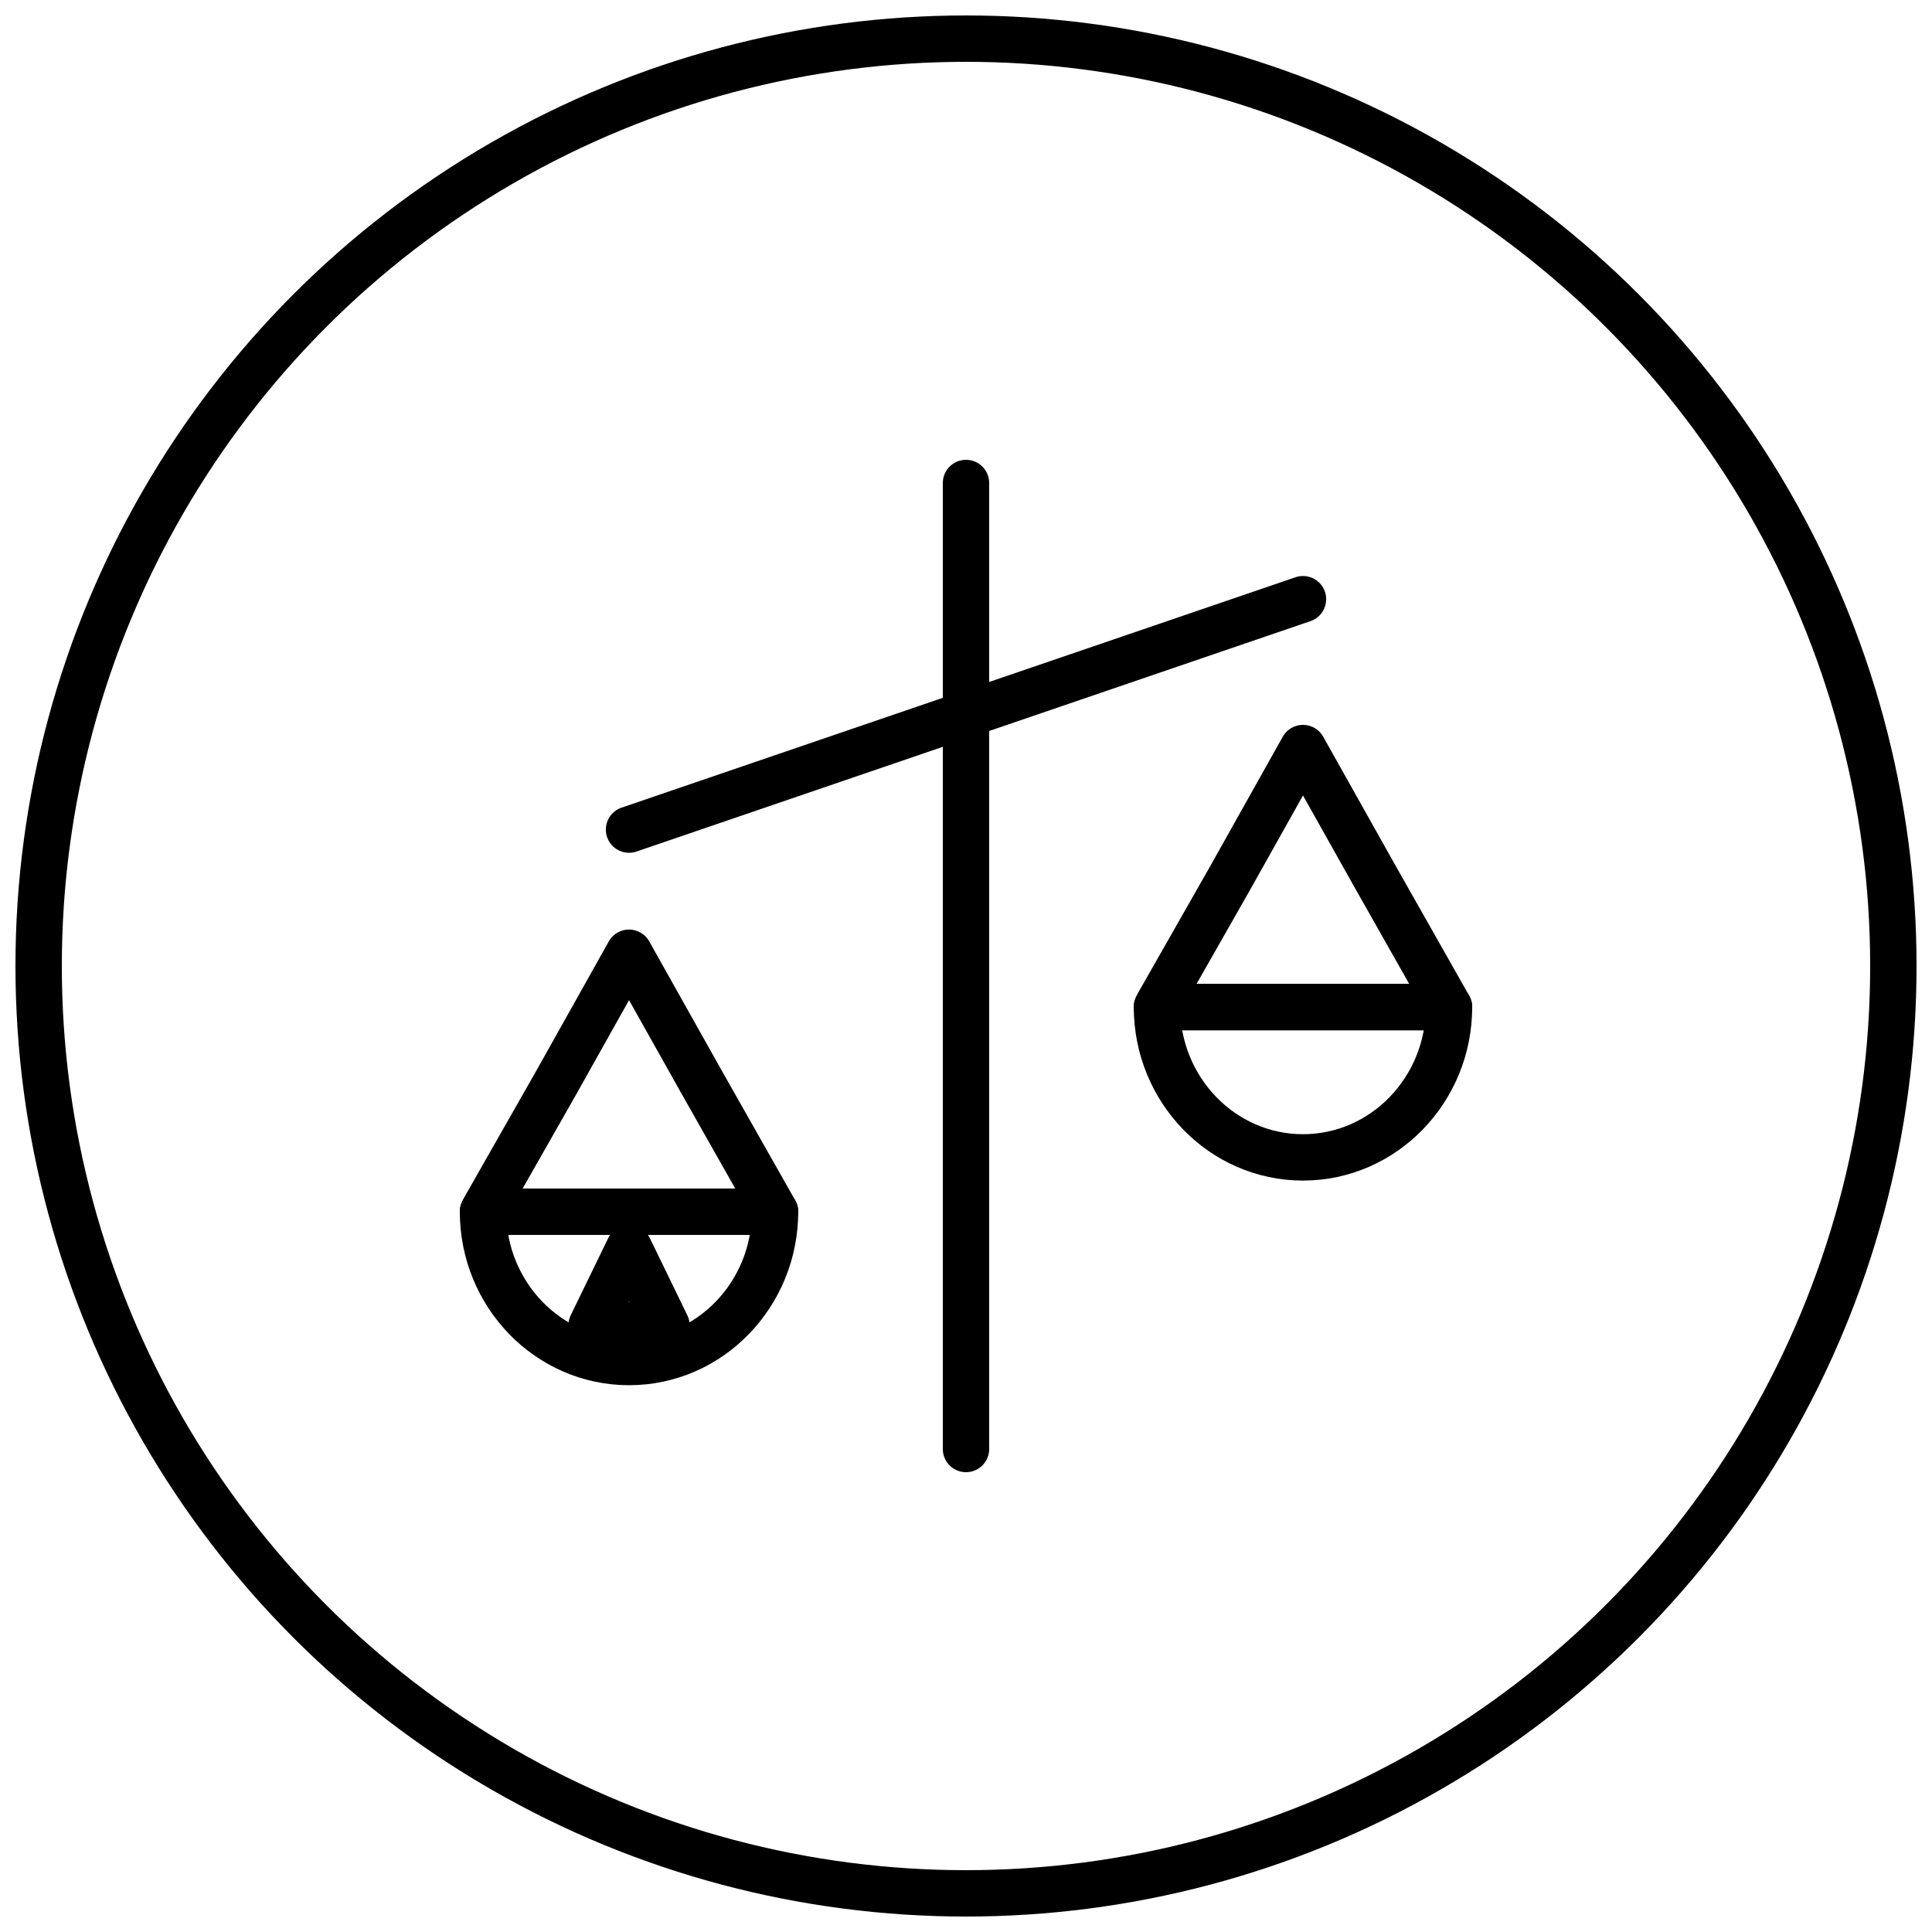
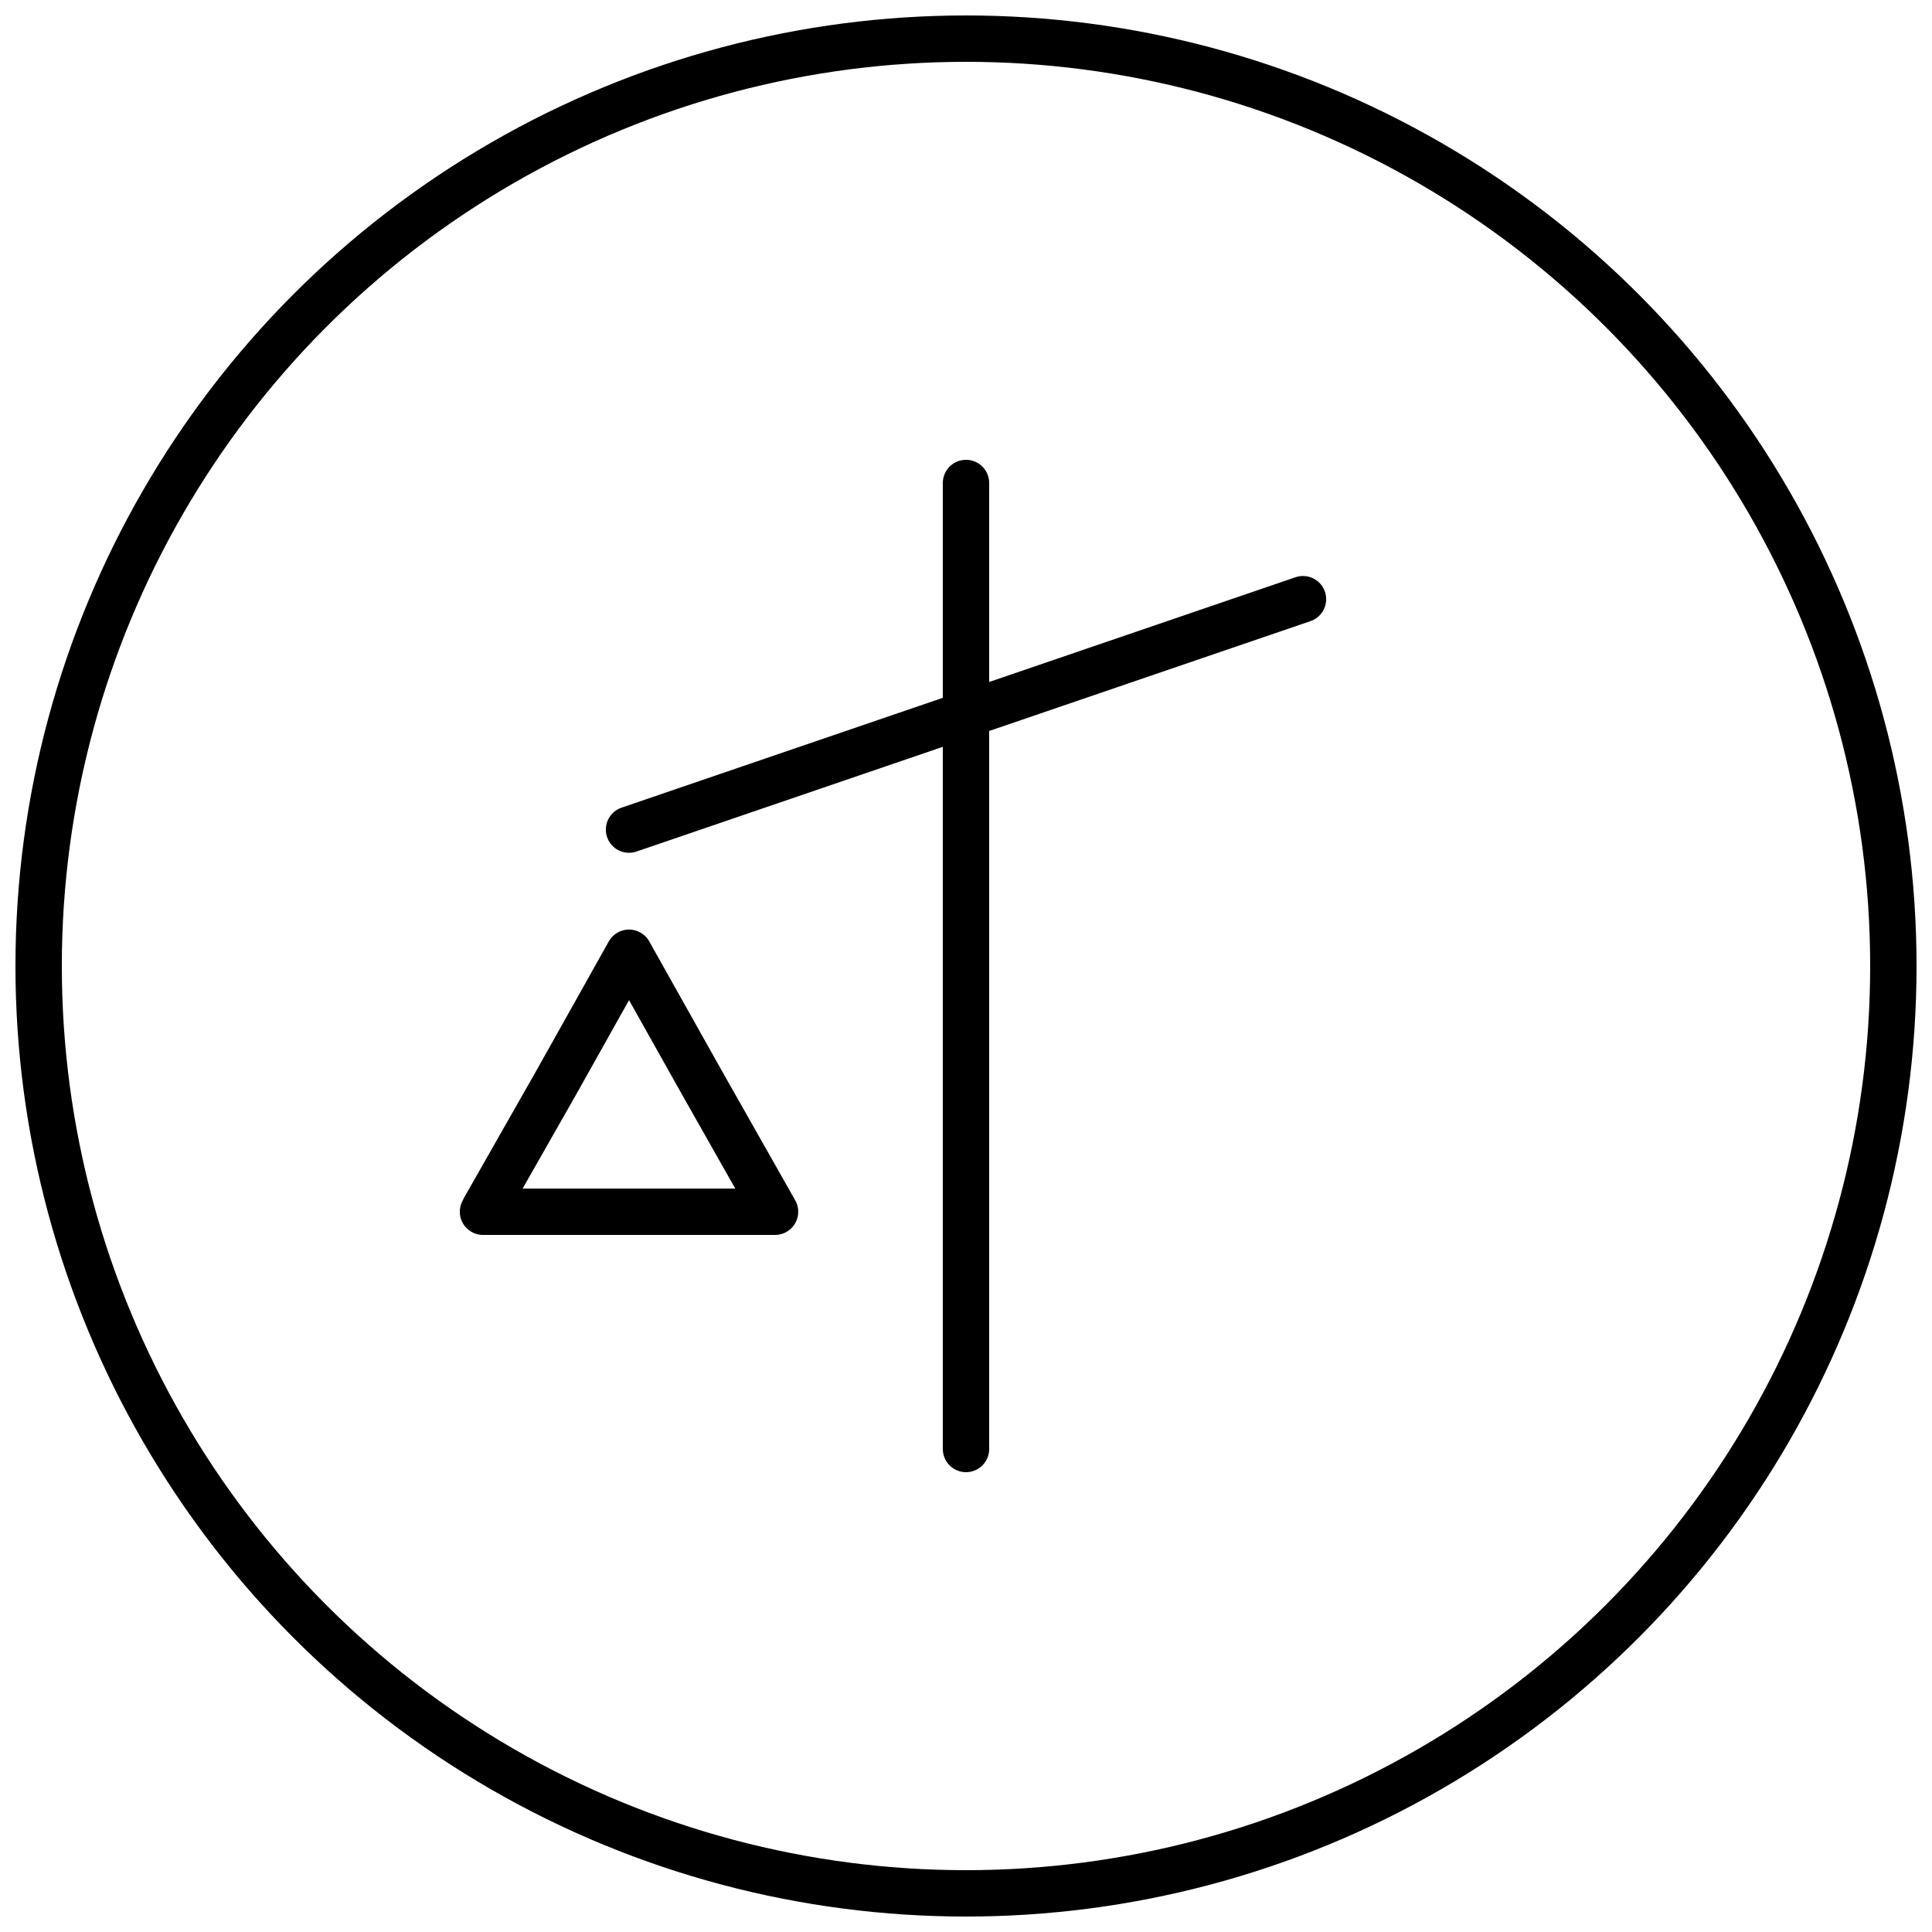
<svg xmlns="http://www.w3.org/2000/svg" width="50" height="50" viewBox="0 0 50 50" fill="none">
  <circle cx="25" cy="25" r="24" stroke="black" stroke-width="1.2" stroke-linecap="round" stroke-linejoin="round" />
-   <path fill-rule="evenodd" clip-rule="evenodd" d="M16.279 32.307L17.248 34.301H15.31L16.279 32.307Z" stroke="black" stroke-width="1.2" stroke-linecap="round" stroke-linejoin="round" />
  <path d="M16.279 21.47L33.721 15.507" stroke="black" stroke-width="1.2" stroke-linecap="round" stroke-linejoin="round" />
  <path fill-rule="evenodd" clip-rule="evenodd" d="M20.058 31.36H12.5L12.539 31.28L14.389 28.029L16.279 24.657L18.149 27.989L20.058 31.36Z" stroke="black" stroke-width="1.2" stroke-linecap="round" stroke-linejoin="round" />
-   <path fill-rule="evenodd" clip-rule="evenodd" d="M20.058 31.359C20.058 33.494 18.372 35.249 16.279 35.249C14.186 35.249 12.5 33.494 12.5 31.359H20.058Z" stroke="black" stroke-width="1.2" stroke-linecap="round" stroke-linejoin="round" />
-   <path fill-rule="evenodd" clip-rule="evenodd" d="M37.5 26.063H29.942L29.98 25.983L31.831 22.732L33.721 19.36L35.591 22.692L37.5 26.063Z" stroke="black" stroke-width="1.2" stroke-linecap="round" stroke-linejoin="round" />
-   <path fill-rule="evenodd" clip-rule="evenodd" d="M37.5 26.064C37.5 28.198 35.814 29.953 33.721 29.953C31.628 29.953 29.942 28.198 29.942 26.064H37.5Z" stroke="black" stroke-width="1.2" stroke-linecap="round" stroke-linejoin="round" />
  <path d="M25 12.5V37.5" stroke="black" stroke-width="1.2" stroke-linecap="round" stroke-linejoin="round" />
</svg>